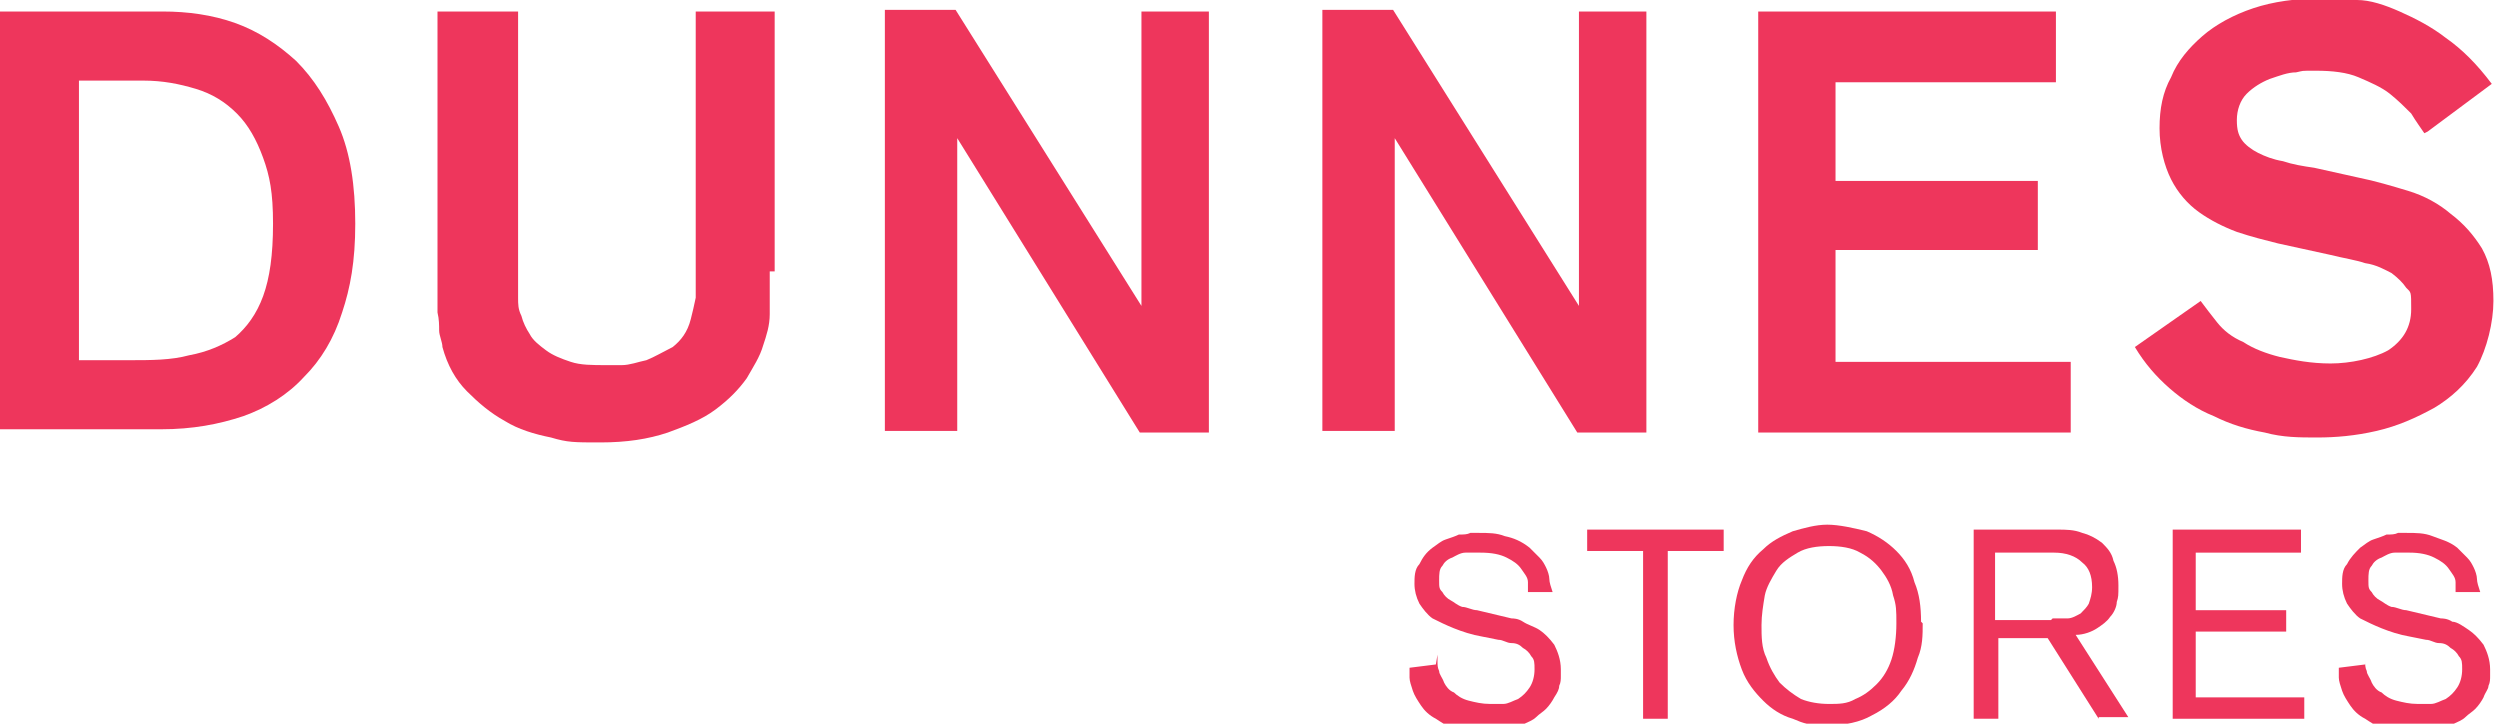
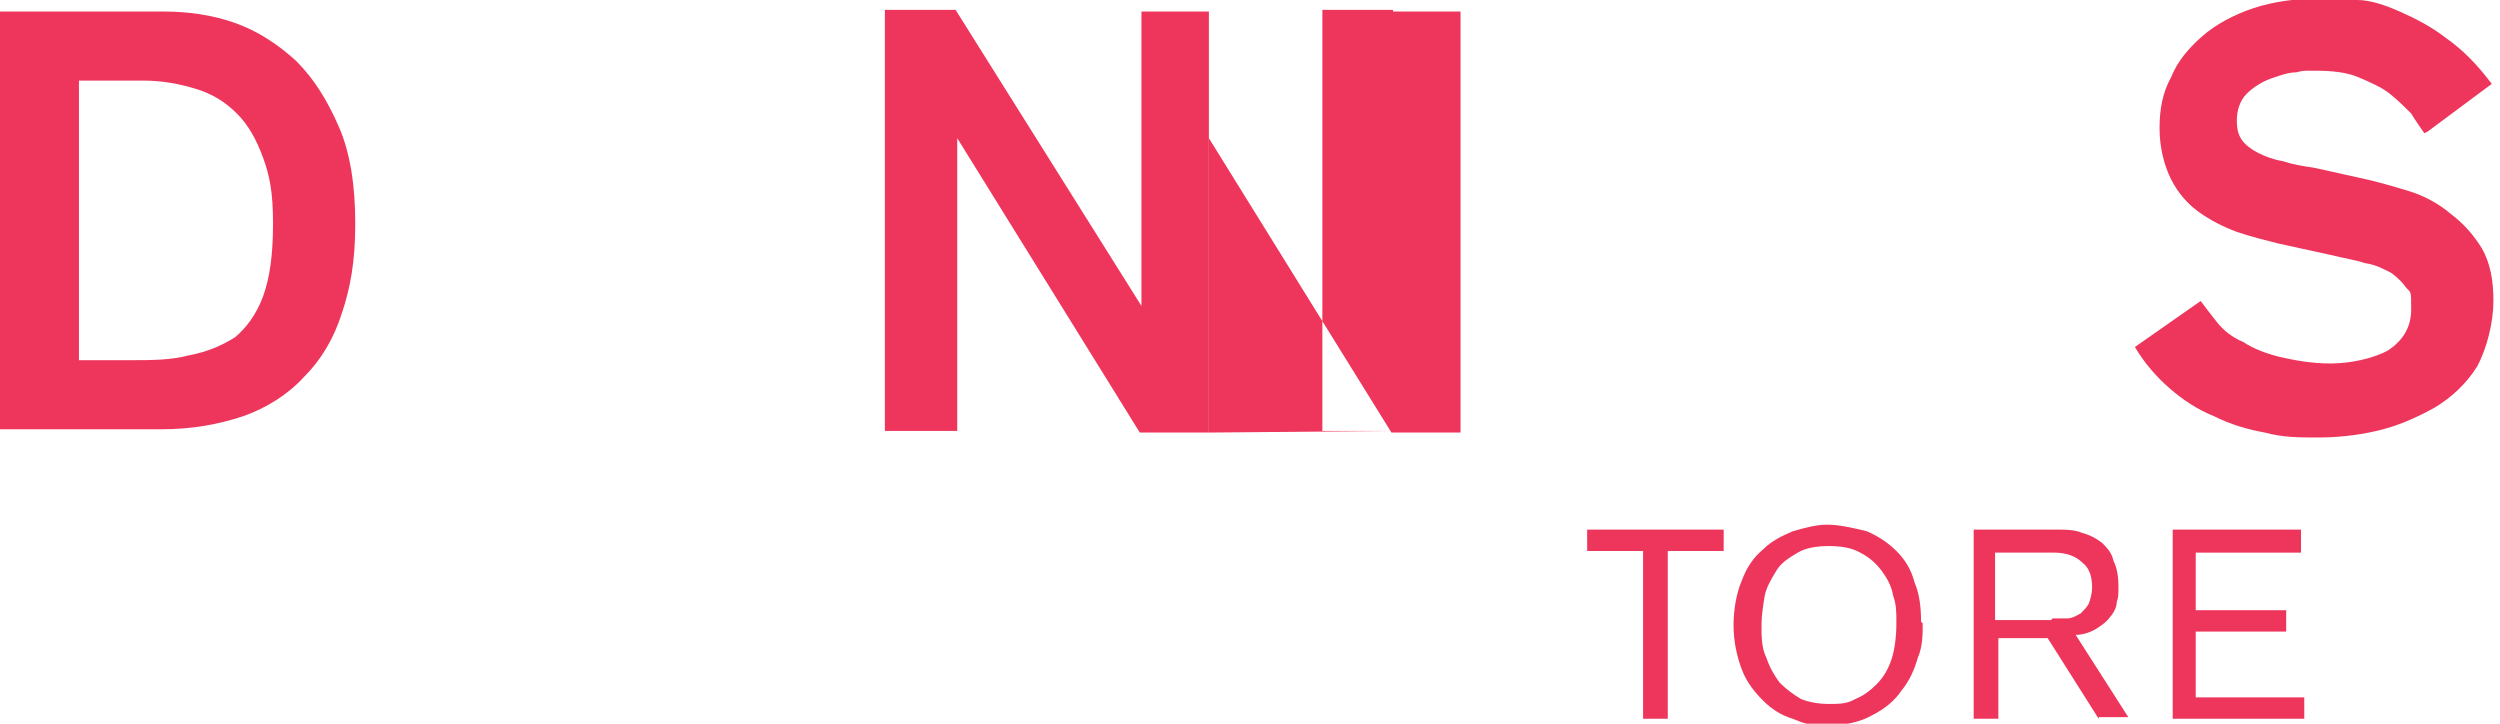
<svg xmlns="http://www.w3.org/2000/svg" viewBox="0 0 152 44" version="1.1" id="Layer_1">
  <defs>
    <style>
      .st0 {
        fill: #ee365c;
      }
    </style>
  </defs>
  <path d="M9.9.7c1.5,0,3,.2,4.4.7,1.4.5,2.6,1.3,3.7,2.3,1.1,1.1,1.9,2.4,2.6,4,.7,1.6,1,3.6,1,5.9s-.3,3.9-.8,5.4c-.5,1.6-1.3,2.9-2.3,3.9-1,1.1-2.3,1.9-3.7,2.4-1.5.5-3.1.8-5,.8H0V.7h9.9ZM4.8,21.9h3c1.4,0,2.6,0,3.7-.3,1.1-.2,2-.6,2.8-1.1.7-.6,1.3-1.4,1.7-2.5.4-1.1.6-2.5.6-4.4s-.2-2.9-.6-4c-.4-1.1-.9-2-1.6-2.7-.7-.7-1.5-1.2-2.5-1.5-1-.3-2-.5-3.2-.5h-3.9v17h0Z" class="st0" />
-   <path d="M46.8,16.5c0,1.1,0,2,0,2.6,0,.7-.2,1.3-.4,1.9-.2.7-.6,1.3-1,2-.5.7-1.1,1.3-1.9,1.9-.8.6-1.8,1-2.9,1.4-1.2.4-2.5.6-4.1.6s-2,0-3-.3c-1-.2-2-.5-2.8-1-.9-.5-1.6-1.1-2.3-1.8-.7-.7-1.2-1.6-1.5-2.7,0-.3-.2-.7-.2-1,0-.3,0-.7-.1-1.1,0-.4,0-.8,0-1.4V.7h4.9v15.7c0,.8,0,1.3,0,1.7,0,.4,0,.7.2,1.1.1.4.3.8.5,1.1.2.4.6.7,1,1,.4.3.9.5,1.5.7.6.2,1.3.2,2.2.2s.4,0,.9,0c.5,0,1-.2,1.5-.3.5-.2,1-.5,1.6-.8.5-.4.9-.9,1.1-1.7.1-.4.2-.8.3-1.3,0-.5,0-1.1,0-1.9V.7h4.8v15.8h0Z" class="st0" />
-   <path d="M84.8,26.2h-4.4V.6h4.3l11.3,18V.7h4.1v25.6h-4.2l-11.1-17.9v17.9h0Z" class="st0" />
+   <path d="M84.8,26.2h-4.4V.6h4.3V.7h4.1v25.6h-4.2l-11.1-17.9v17.9h0Z" class="st0" />
  <path d="M58.2,26.2h-4.4V.6h4.3l11.3,18V.7h4.1v25.6h-4.2l-11.1-17.9v17.9h0Z" class="st0" />
-   <path d="M106.9,26.2V.7h18.1v4.3h-13.4v6h12.3v4.2h-12.3v6.8h14.3v4.3h-19Z" class="st0" />
  <path d="M147.4,8.1c-.2-.3-.5-.7-.8-1.2-.4-.4-.8-.8-1.3-1.2-.5-.4-1.2-.7-1.9-1-.7-.3-1.6-.4-2.6-.4s-.7,0-1.2.1c-.5,0-1,.2-1.6.4-.5.2-1,.5-1.4.9-.4.4-.6,1-.6,1.6s.1.9.3,1.2c.2.3.6.6,1,.8.4.2.9.4,1.5.5.6.2,1.2.3,1.9.4l2.7.6c1,.2,2,.5,3,.8,1,.3,1.9.8,2.6,1.4.8.6,1.4,1.3,1.9,2.1.5.9.7,1.9.7,3.2s-.4,2.9-1,4c-.7,1.1-1.6,1.9-2.6,2.5-1.1.6-2.2,1.1-3.5,1.4-1.3.3-2.5.4-3.6.4s-2.1,0-3.2-.3c-1.1-.2-2.1-.5-3.1-1-1-.4-1.9-1-2.7-1.7-.8-.7-1.5-1.5-2.1-2.5l4-2.8c.3.4.6.8,1,1.3.4.5.9.9,1.6,1.2.6.4,1.4.7,2.2.9.9.2,1.9.4,3.1.4s2.6-.3,3.5-.8c.9-.6,1.4-1.4,1.4-2.5s0-1-.3-1.3c-.2-.3-.5-.6-.9-.9-.4-.2-.9-.5-1.6-.6-.6-.2-1.3-.3-2.1-.5l-3.2-.7c-.8-.2-1.6-.4-2.5-.7-.8-.3-1.6-.7-2.3-1.2s-1.3-1.2-1.7-2c-.4-.8-.7-1.9-.7-3.1s.2-2.2.7-3.1c.4-1,1.1-1.8,1.9-2.5.8-.7,1.9-1.3,3.1-1.7,1.2-.4,2.6-.6,4.2-.6s1.3,0,2.1.1c.8,0,1.7.3,2.6.7.9.4,1.9.9,2.8,1.6,1,.7,1.9,1.6,2.8,2.8l-3.9,2.9h0Z" class="st0" />
-   <path d="M87.4,39.8s0,.2,0,.4c0,.2,0,.4.1.6,0,.2.2.4.3.7.1.2.3.5.6.6.2.2.5.4.9.5.4.1.8.2,1.3.2s.5,0,.8,0c.3,0,.6-.2.9-.3.3-.2.5-.4.7-.7.2-.3.3-.7.3-1.1s0-.6-.2-.8c-.1-.2-.3-.4-.5-.5-.2-.2-.4-.3-.7-.3-.3,0-.5-.2-.8-.2l-1-.2c-.6-.1-1.2-.3-1.7-.5-.5-.2-.9-.4-1.3-.6-.3-.2-.6-.6-.8-.9-.2-.4-.3-.8-.3-1.2s0-.9.3-1.2c.2-.4.4-.7.8-1,.3-.2.5-.4.8-.5.3-.1.6-.2.8-.3.3,0,.5,0,.7-.1.2,0,.4,0,.5,0,.6,0,1.1,0,1.6.2.5.1,1,.3,1.5.7.2.2.4.4.6.6.2.2.3.4.4.6.1.2.2.5.2.7,0,.2.1.5.2.8h-1.5c0,0,0-.3,0-.6,0-.3-.2-.5-.4-.8-.2-.3-.5-.5-.9-.7-.4-.2-.9-.3-1.6-.3s-.6,0-.9,0c-.3,0-.6.2-.8.3-.3.1-.5.3-.6.5-.2.2-.2.5-.2.9s0,.5.2.7c.1.2.3.4.5.5.2.1.4.3.7.4.3,0,.6.2.9.2l2.1.5c.1,0,.4,0,.7.2s.7.3,1,.5c.3.2.6.5.9.9.2.4.4.9.4,1.5s0,.3,0,.4c0,.2,0,.4-.1.6,0,.2-.1.4-.3.7-.1.2-.3.5-.5.7-.2.2-.4.3-.6.5-.2.2-.5.3-.7.4-.3.1-.6.2-1,.3-.4,0-.8.1-1.3.1h-.5c-.2,0-.5,0-.8,0-.3,0-.6-.1-.9-.2-.3-.1-.6-.3-.9-.5-.4-.2-.7-.5-.9-.8-.2-.3-.4-.6-.5-.9-.1-.3-.2-.6-.2-.8,0-.2,0-.4,0-.6l1.6-.2Z" class="st0" />
  <path d="M101.4,33.5v10.2h-1.5v-10.2h-3.4v-1.3h8.3v1.3h-3.4,0Z" class="st0" />
  <path d="M116.9,37.9c0,.7,0,1.4-.3,2.1-.2.7-.5,1.4-1,2-.4.6-1,1.1-1.8,1.5-.7.4-1.6.6-2.7.6s-1.4-.1-2.1-.4c-.7-.2-1.3-.6-1.8-1.1s-1-1.1-1.3-1.9c-.3-.8-.5-1.7-.5-2.7s.2-2,.5-2.7c.3-.8.7-1.4,1.3-1.9.5-.5,1.1-.8,1.8-1.1.7-.2,1.4-.4,2.1-.4s1.6.2,2.4.4c.7.3,1.3.7,1.8,1.2.5.5.9,1.1,1.1,1.9.3.7.4,1.5.4,2.4h0ZM107.1,38c0,.7,0,1.4.3,2,.2.6.5,1.1.8,1.5.4.4.8.7,1.3,1,.5.2,1.1.3,1.7.3s1.1,0,1.6-.3c.5-.2.9-.5,1.3-.9.4-.4.7-.9.9-1.5.2-.6.3-1.4.3-2.2s0-1.1-.2-1.7c-.1-.6-.4-1.1-.7-1.5-.3-.4-.7-.8-1.3-1.1-.5-.3-1.2-.4-1.9-.4s-1.4.1-1.9.4c-.5.3-1,.6-1.3,1.1-.3.5-.6,1-.7,1.5-.1.6-.2,1.2-.2,1.8h0Z" class="st0" />
  <path d="M127.6,43.7l-3.1-4.9h-3v4.9h-1.5v-11.5h5.1c.5,0,1,0,1.5.2.4.1.8.3,1.2.6.3.3.6.6.7,1.1.2.4.3.9.3,1.5s0,.7-.1,1c0,.3-.2.7-.4.9-.2.3-.5.5-.8.7-.3.2-.8.4-1.3.4l3.2,5h-1.8,0ZM124.8,37.6c.3,0,.6,0,.9,0,.3,0,.6-.2.8-.3.2-.2.4-.4.5-.6.1-.3.2-.6.2-1,0-.7-.2-1.2-.6-1.5-.4-.4-1-.6-1.7-.6h-3.6v4.1h3.4Z" class="st0" />
  <path d="M132.1,43.7v-11.5h7.8v1.4h-6.4v3.5h5.5v1.3h-5.5v4h6.6v1.3h-8Z" class="st0" />
-   <path d="M143.8,39.8s0,.2,0,.4c0,.2,0,.4.1.6,0,.2.2.4.3.7.1.2.3.5.6.6.2.2.5.4.9.5.4.1.8.2,1.3.2s.5,0,.8,0c.3,0,.6-.2.9-.3.3-.2.5-.4.7-.7.2-.3.3-.7.3-1.1s0-.6-.2-.8c-.1-.2-.3-.4-.5-.5-.2-.2-.4-.3-.7-.3-.3,0-.5-.2-.8-.2l-1-.2c-.6-.1-1.2-.3-1.7-.5-.5-.2-.9-.4-1.3-.6-.3-.2-.6-.6-.8-.9-.2-.4-.3-.8-.3-1.2s0-.9.3-1.2c.2-.4.5-.7.8-1,.3-.2.5-.4.8-.5.3-.1.6-.2.8-.3.3,0,.5,0,.7-.1.2,0,.4,0,.5,0,.6,0,1.1,0,1.6.2s1,.3,1.5.7c.2.2.4.4.6.6.2.2.3.4.4.6.1.2.2.5.2.7,0,.2.1.5.2.8h-1.5c0,0,0-.3,0-.6,0-.3-.2-.5-.4-.8-.2-.3-.5-.5-.9-.7-.4-.2-.9-.3-1.5-.3s-.6,0-.9,0c-.3,0-.6.2-.8.3-.3.1-.5.3-.6.5-.2.2-.2.5-.2.9s0,.5.2.7c.1.2.3.4.5.5.2.1.4.3.7.4.3,0,.6.2.9.2l2.1.5c.1,0,.4,0,.7.2.3,0,.7.3,1,.5.3.2.6.5.9.9.2.4.4.9.4,1.5s0,.3,0,.4c0,.2,0,.4-.1.6,0,.2-.2.4-.3.7-.1.2-.3.5-.5.7-.2.2-.4.3-.6.5-.2.2-.5.3-.7.4-.3.1-.6.2-1,.3-.4,0-.8.1-1.3.1h-.5c-.2,0-.5,0-.8,0-.3,0-.6-.1-.9-.2-.3-.1-.6-.3-.9-.5-.4-.2-.7-.5-.9-.8-.2-.3-.4-.6-.5-.9-.1-.3-.2-.6-.2-.8,0-.2,0-.4,0-.6l1.6-.2h0Z" class="st0" />
</svg>